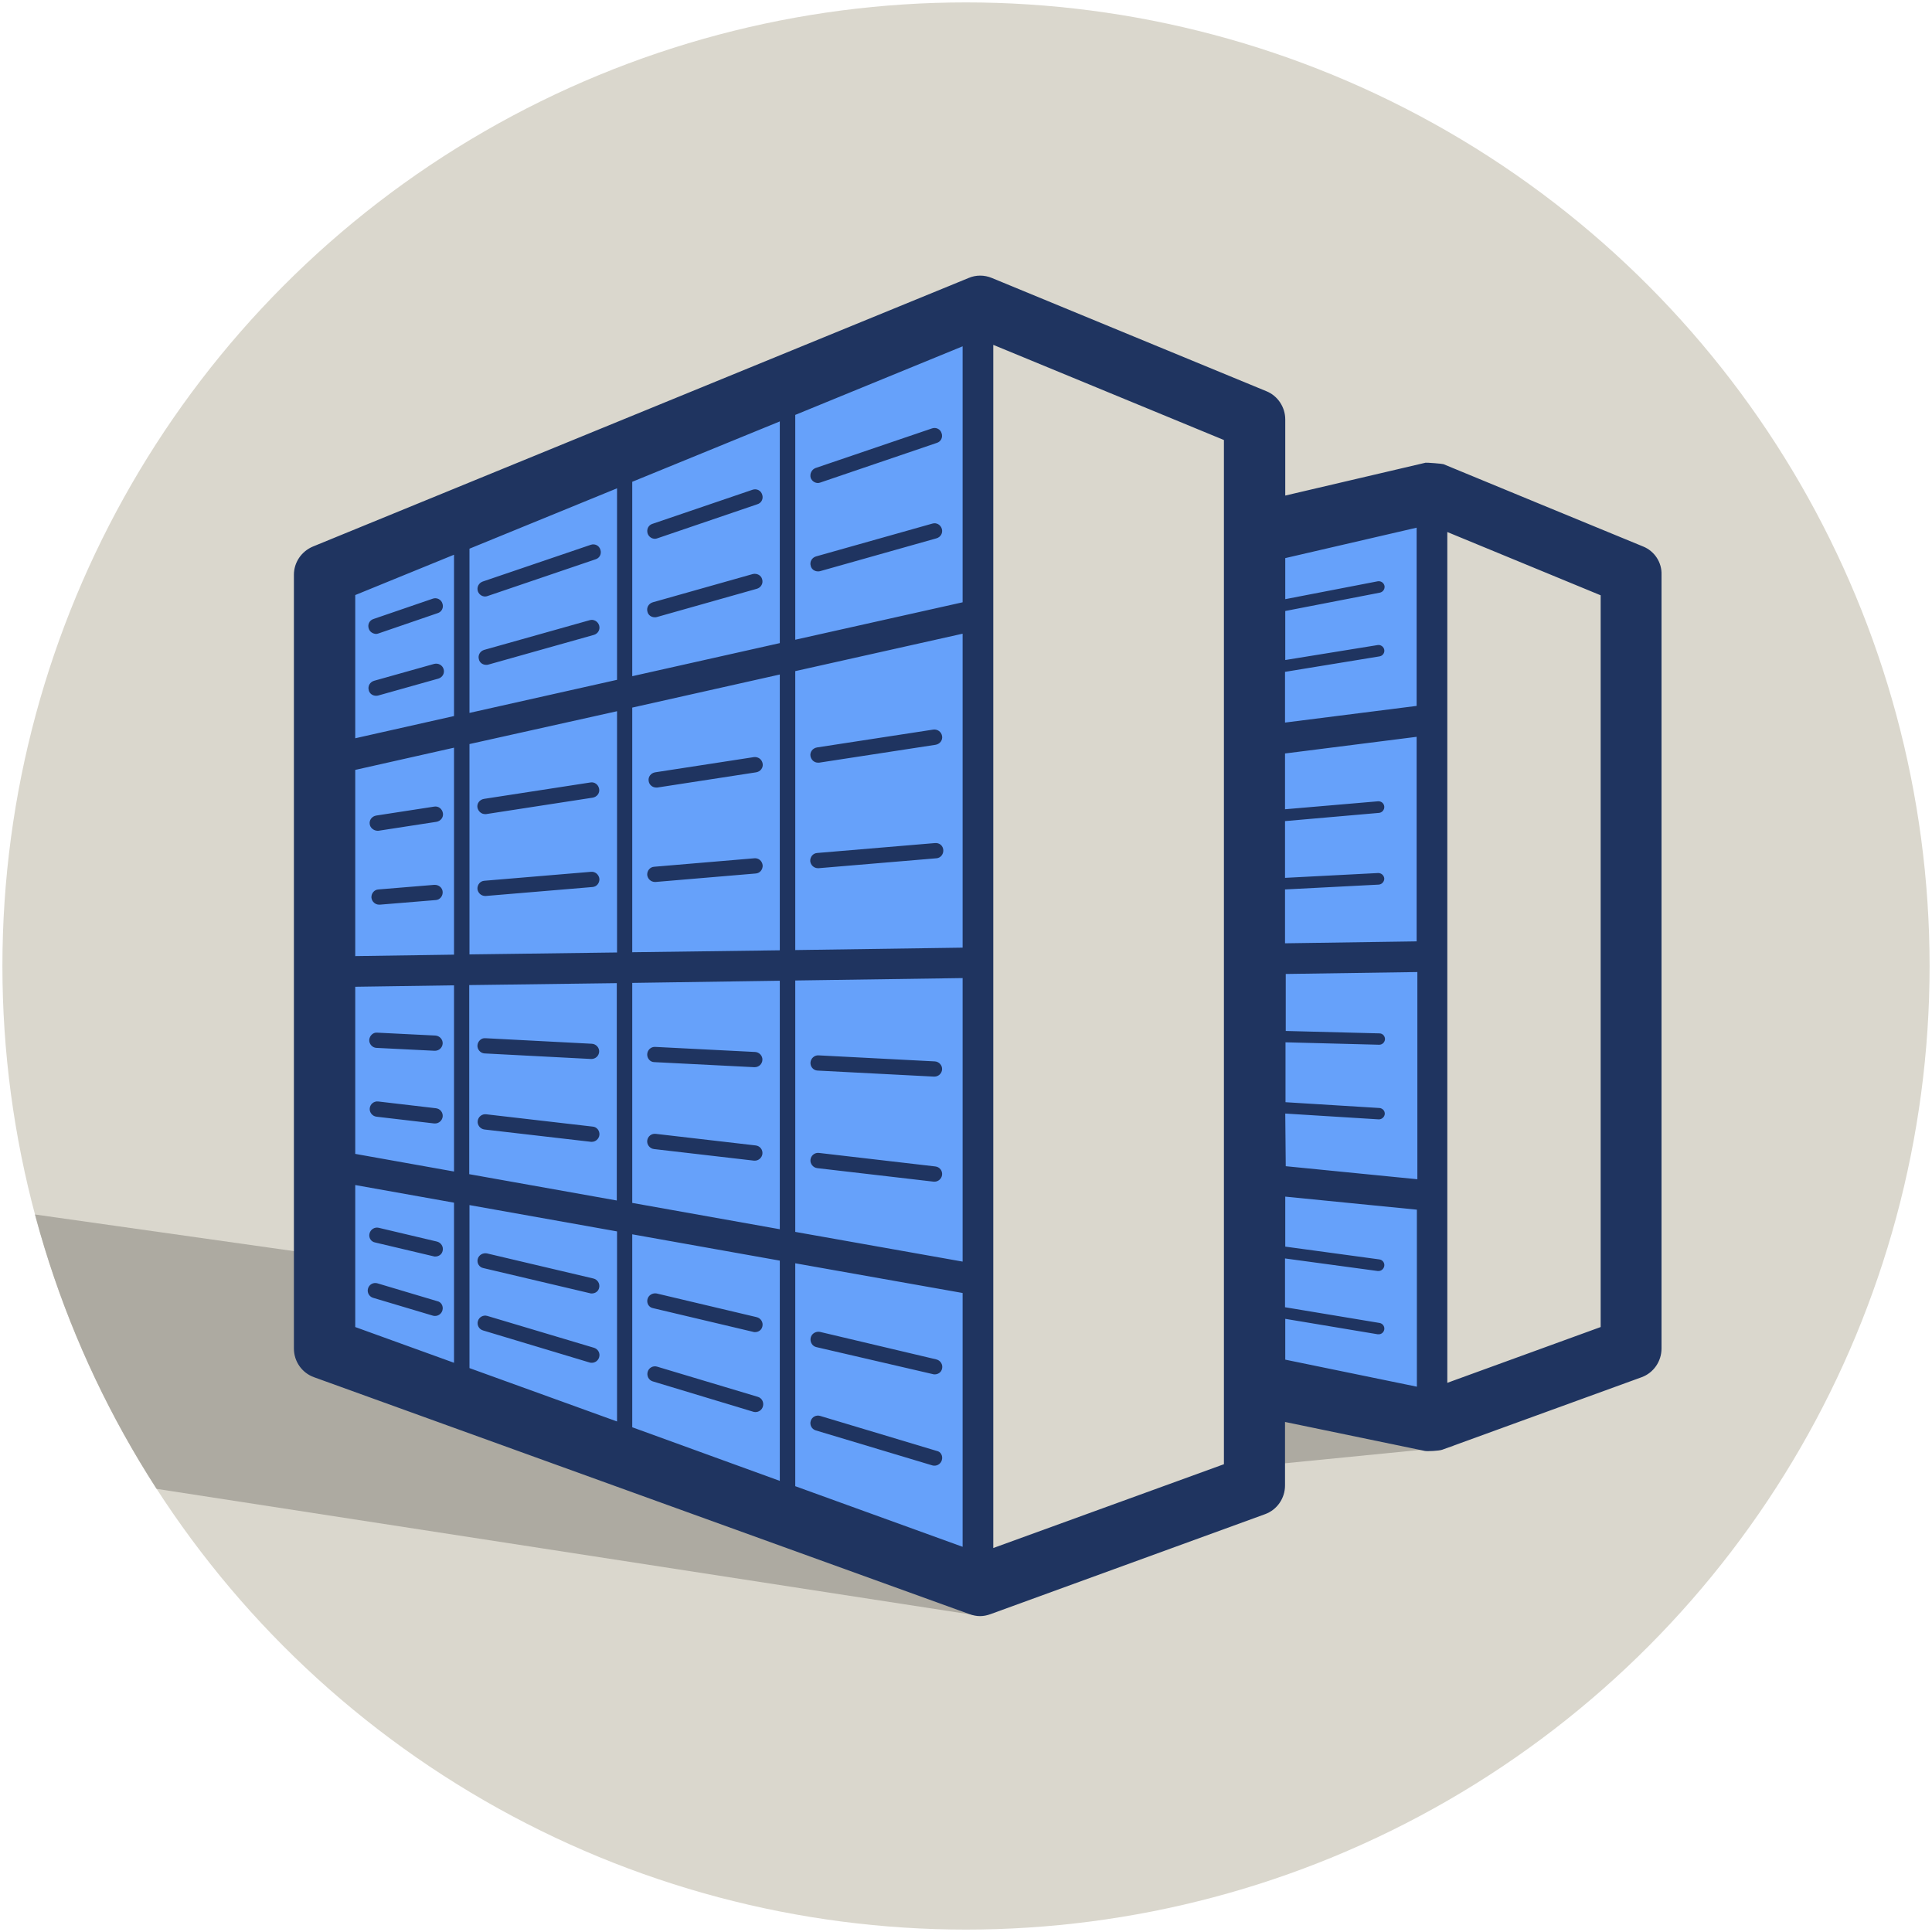
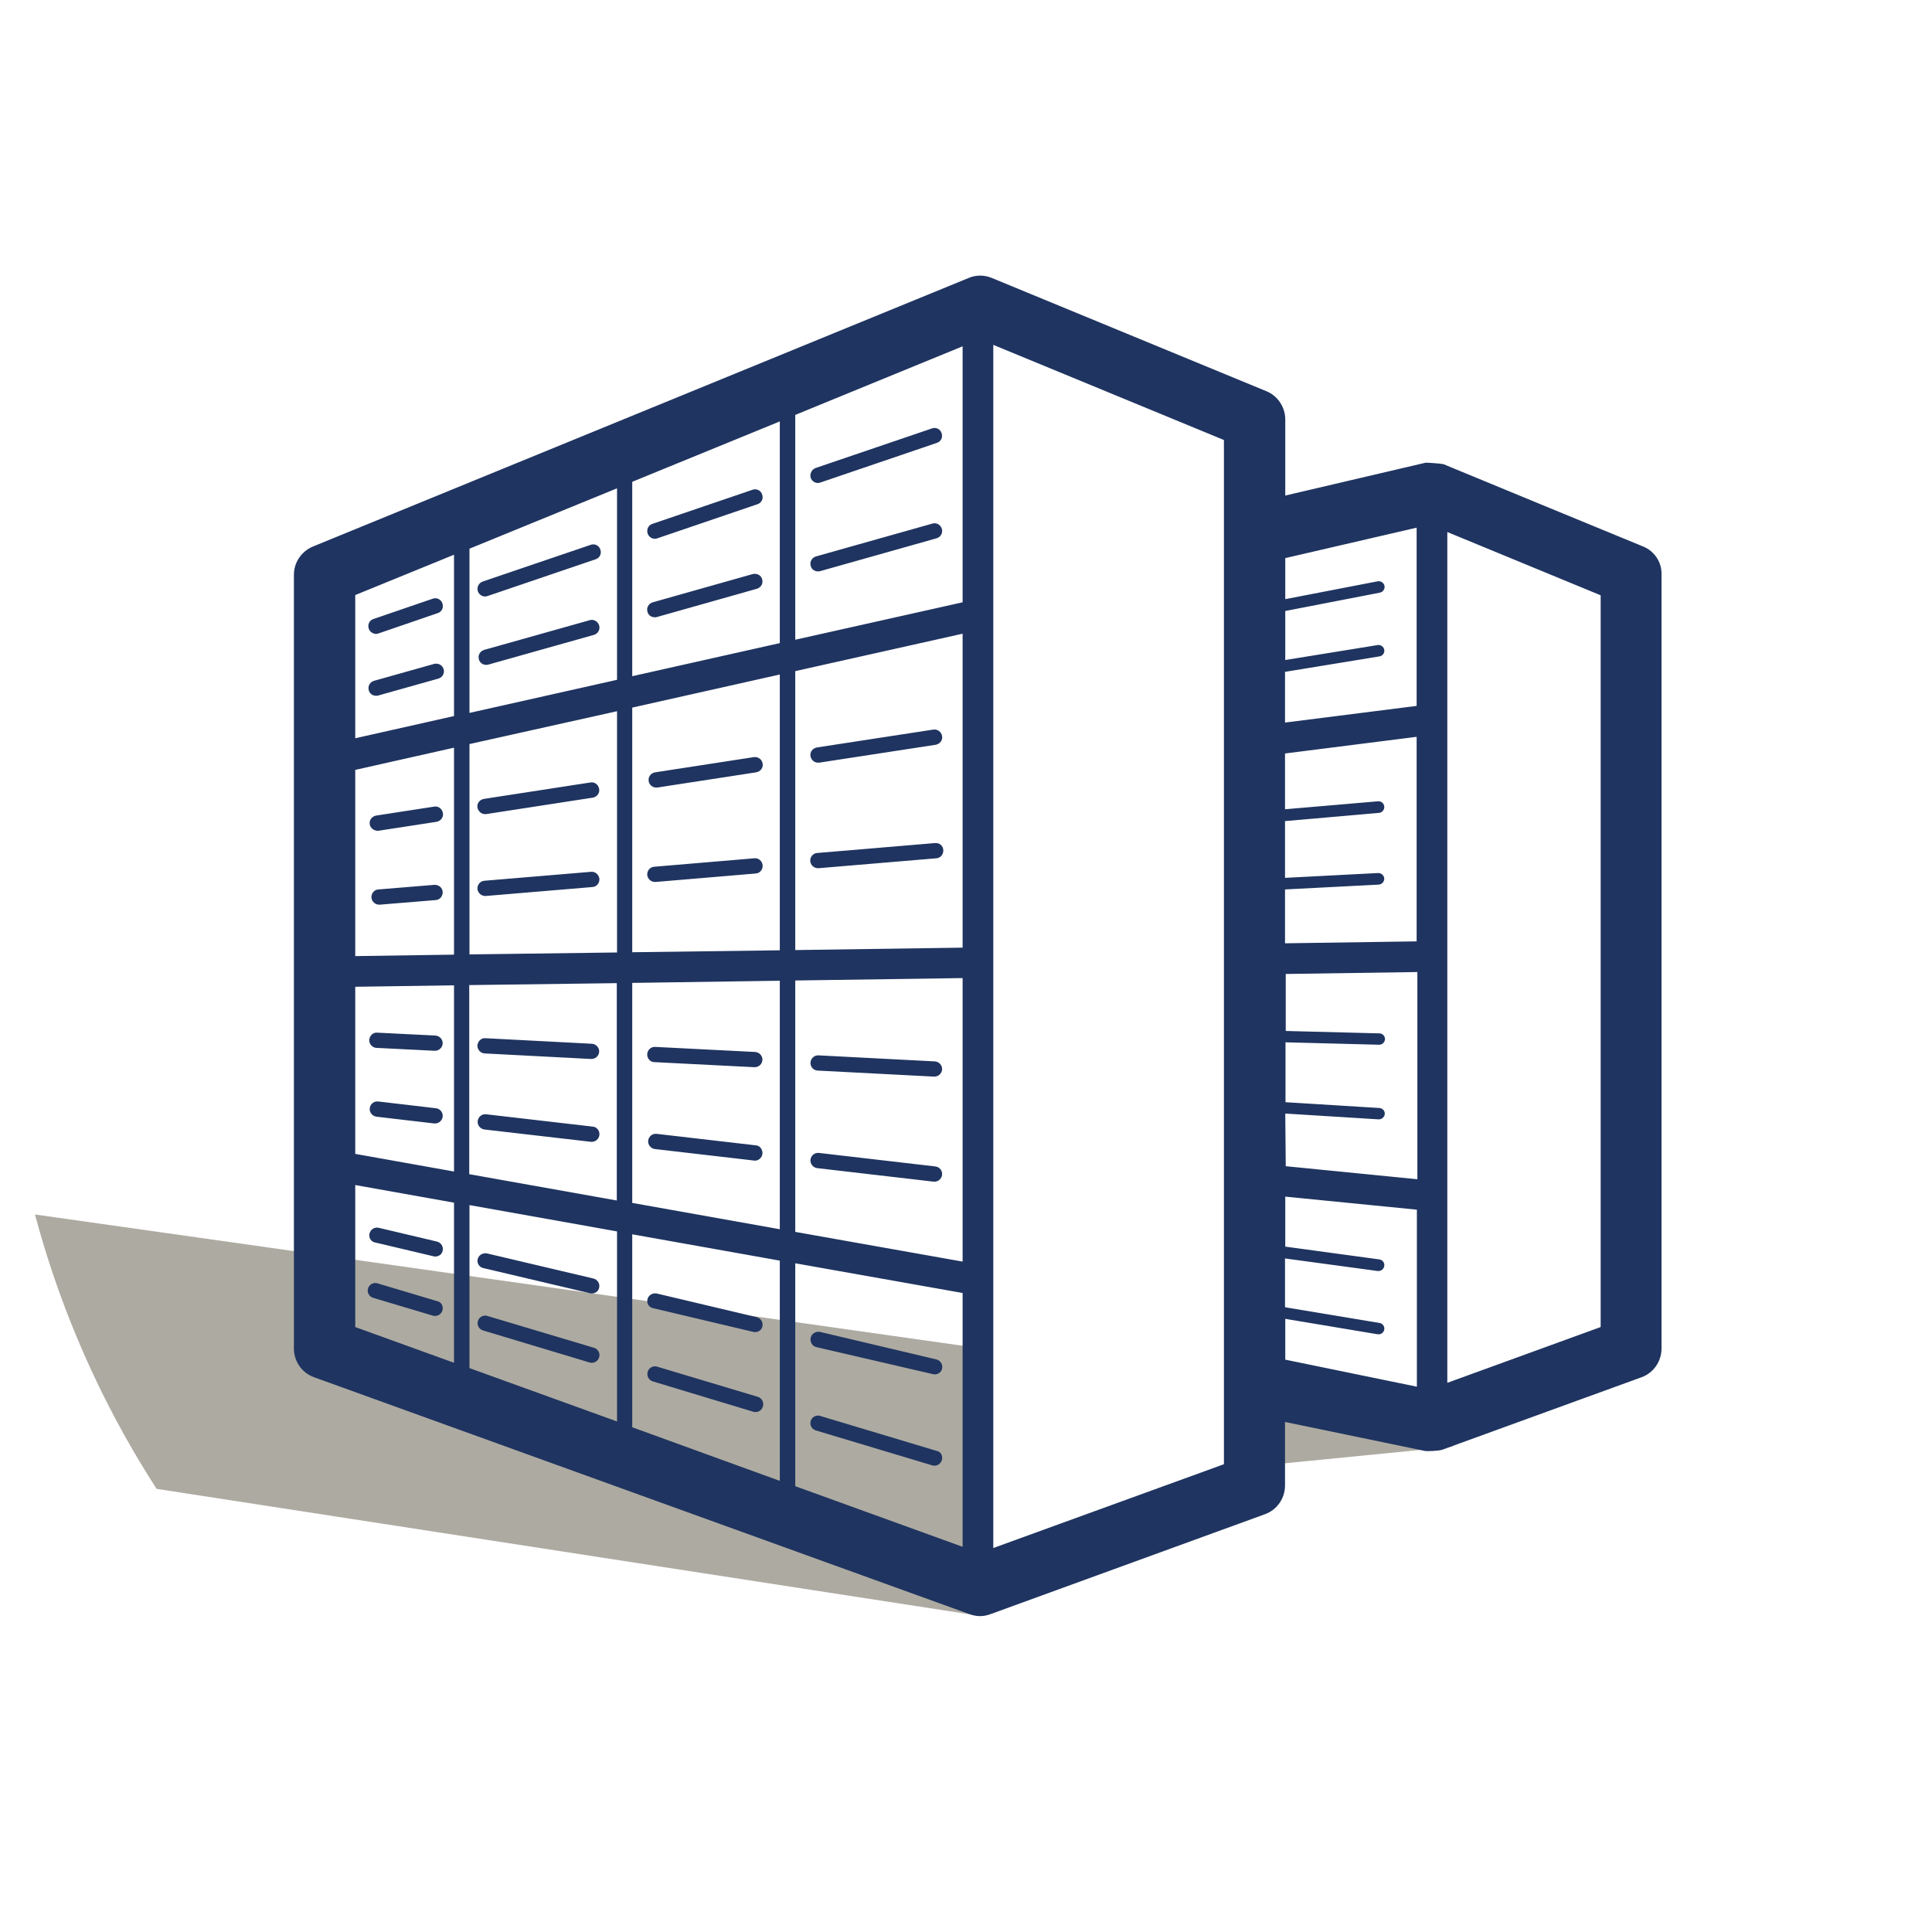
<svg xmlns="http://www.w3.org/2000/svg" xmlns:xlink="http://www.w3.org/1999/xlink" version="1.1" id="Capa_1" x="0px" y="0px" viewBox="0 0 800 800" style="enable-background:new 0 0 800 800;" xml:space="preserve">
  <style type="text/css">
	.st0{fill:#DAD7CD;}
	.st1{clip-path:url(#SVGID_2_);fill:#ADAAA1;}
	.st2{fill:#66A1FA;}
	.st3{fill:#1F3460;}
</style>
  <g>
-     <circle class="st0" cx="400" cy="400" r="399" />
    <g>
      <defs>
        <circle id="SVGID_1_" cx="400" cy="400" r="399" />
      </defs>
      <clipPath id="SVGID_2_">
        <use xlink:href="#SVGID_1_" style="overflow:visible;" />
      </clipPath>
      <polygon class="st1" points="405,669 -68,596 -13,499 411,559 399,641   " />
      <polygon class="st1" points="602,599 521,607 521,585   " />
    </g>
    <g>
-       <polygon class="st2" points="518,220.3 518,573.8 594.9,585.1 594.9,207.6   " />
-       <polygon class="st2" points="403.5,129.2 403.9,651.2 137.8,559.7 139.2,240   " />
-       <path class="st3" d="M680.4,226.3c0,0-82.6-34-82.7-34.1c-0.5-0.2-7-0.7-7.4-0.6c-0.1,0-58.1,13.6-58.1,13.6v-31.5    c0-5.1-3.1-9.8-7.8-11.7l-113.7-46.9c-3.1-1.3-6.6-1.3-9.6,0L129.6,226.3c-4.8,2-7.9,6.6-7.9,11.7v320.4c0,5.3,3.3,10.1,8.4,11.9    l271.4,98.1c1.4,0.5,2.9,0.8,4.3,0.8c1.5,0,2.9-0.3,4.3-0.8l113.7-41.4c5-1.8,8.3-6.6,8.3-11.9v-26.3l57.9,12    c0.9,0.2,5.8,0,7.2-0.5l82.5-30c5-1.8,8.3-6.6,8.3-11.9V238C688.2,232.9,685.1,228.2,680.4,226.3z M586.6,389.8l-54.5,0.8v-22.3    l38.8-2c1.3-0.1,2.3-1.2,2.3-2.5c-0.1-1.3-1.2-2.3-2.5-2.3l-38.6,2V340l38.9-3.4c1.3-0.1,2.3-1.3,2.2-2.6    c-0.1-1.3-1.2-2.3-2.6-2.2l-38.5,3.3V312l54.5-6.9L586.6,389.8L586.6,389.8z M532.2,461.1l38.6,2.4c0.1,0,0.1,0,0.2,0    c1.2,0,2.3-1,2.4-2.2c0.1-1.3-0.9-2.4-2.2-2.5l-38.9-2.4v-24.8l38.7,1c0,0,0,0,0.1,0c1.3,0,2.3-1,2.4-2.3c0-1.3-1-2.4-2.3-2.4    l-38.8-1v-23.6l54.5-0.8v85.8l-54.5-5.4L532.2,461.1z M586.6,218.5v73.8l-54.5,6.9v-21l39.1-6.4c1.3-0.2,2.2-1.4,2-2.7    c-0.2-1.3-1.5-2.2-2.7-2l-38.3,6.2V253l39.2-7.6c1.3-0.3,2.1-1.5,1.9-2.8c-0.3-1.3-1.5-2.1-2.8-1.9l-38.3,7.4v-17L586.6,218.5z     M398.6,392.4l-69.3,1V277.9l69.3-15.5V392.4z M322.9,393.5l-61.1,0.8V293l61.1-13.7V393.5z M322.9,406.1v102.9l-61.1-10.9V407    L322.9,406.1z M329.3,406l69.3-1v117.4l-69.3-12.3V406z M398.6,249.4l-69.3,15.5v-93.1l69.3-28.4V249.4z M322.9,266.3L261.8,280    v-80.5l61.1-25V266.3z M255.5,281.5l-61.1,13.7v-68l61.1-25V281.5z M255.5,294.5v99.9l-61.1,0.8v-87.1L255.5,294.5z M188,395.3    l-40.9,0.6v-77.1l40.9-9.2V395.3z M147.1,408.6L188,408v77.1l-40.9-7.3V408.6z M194.3,407.9l61.1-0.8v90l-61.1-10.9V407.9z     M255.5,509.9v78.7l-61.1-22.1v-67.5L255.5,509.9z M261.8,511.1l61.1,10.9v91.2L261.8,591C261.8,591,261.8,511.1,261.8,511.1z     M329.3,523.1l69.3,12.3v105.1l-69.3-25.1V523.1z M188,229.7v66.8l-40.9,9.2v-59.3L188,229.7z M147.1,490.7L188,498v66.3    l-40.9-14.8V490.7z M411.3,641V142.8l95.5,39.4v424.1L411.3,641z M532.2,546.1l38.3,6.4c0.1,0,0.3,0,0.4,0c1.1,0,2.1-0.8,2.3-2    c0.2-1.3-0.7-2.5-2-2.7l-39.1-6.5v-20.2l38.4,5.2c0.1,0,0.2,0,0.3,0c1.2,0,2.2-0.9,2.4-2.1c0.2-1.3-0.7-2.5-2-2.7l-39-5.3v-20.7    l54.5,5.4v73.3L532.2,563C532.2,563,532.2,546.1,532.2,546.1z M662.8,549.5l-63.5,23.1V220.3l63.5,26.2V549.5z M337.7,193.8    l48.2-16.4c1.7-0.6,3.5,0.3,4,2c0.6,1.7-0.3,3.5-2,4l-48.2,16.4c-0.3,0.1-0.7,0.2-1,0.2c-1.3,0-2.5-0.8-3-2.1    C335.2,196.2,336.1,194.4,337.7,193.8z M270.2,216.9l41.4-14.1c1.7-0.6,3.5,0.3,4,2c0.6,1.7-0.3,3.5-2,4l-41.4,14.1    c-0.3,0.1-0.7,0.2-1,0.2c-1.3,0-2.5-0.8-3-2.1C267.6,219.2,268.5,217.4,270.2,216.9z M199.9,240.8l44.7-15.2c1.7-0.6,3.5,0.3,4,2    c0.6,1.7-0.3,3.5-2,4l-44.7,15.2c-0.3,0.1-0.7,0.2-1,0.2c-1.3,0-2.5-0.8-3-2.1C197.3,243.2,198.2,241.4,199.9,240.8z M152.7,260.3    c-0.6-1.7,0.3-3.5,2-4l24.5-8.4c1.6-0.6,3.5,0.3,4,2c0.6,1.7-0.3,3.5-2,4l-24.5,8.4c-0.3,0.1-0.7,0.2-1,0.2    C154.3,262.4,153.1,261.6,152.7,260.3z M390,219c0.5,1.7-0.5,3.4-2.2,3.9l-48.2,13.6c-0.3,0.1-0.6,0.1-0.9,0.1    c-1.4,0-2.7-0.9-3-2.3c-0.5-1.7,0.5-3.4,2.2-3.9l48.2-13.6C387.8,216.3,389.5,217.3,390,219z M315.6,239.9    c0.5,1.7-0.5,3.4-2.2,3.9L272,255.5c-0.3,0.1-0.6,0.1-0.9,0.1c-1.4,0-2.7-0.9-3-2.3c-0.5-1.7,0.5-3.4,2.2-3.9l41.4-11.7    C313.4,237.3,315.2,238.2,315.6,239.9z M248.1,259c0.5,1.7-0.5,3.4-2.2,3.9l-43.7,12.3c-0.3,0.1-0.6,0.1-0.9,0.1    c-1.4,0-2.7-0.9-3-2.3c-0.5-1.7,0.5-3.4,2.2-3.9l43.7-12.3C245.8,256.3,247.6,257.3,248.1,259z M183.7,277.1    c0.5,1.7-0.5,3.4-2.2,3.9l-24.9,7c-0.3,0.1-0.6,0.1-0.9,0.1c-1.4,0-2.7-0.9-3-2.3c-0.5-1.7,0.5-3.4,2.2-3.9l24.9-7    C181.5,274.5,183.2,275.4,183.7,277.1z M335.6,313.1c-0.3-1.7,0.9-3.3,2.7-3.6l48.2-7.4c1.7-0.2,3.3,0.9,3.6,2.7    c0.3,1.7-0.9,3.3-2.7,3.6l-48.2,7.4c-0.2,0-0.3,0-0.5,0C337.2,315.8,335.9,314.7,335.6,313.1z M268.6,323.4    c-0.3-1.7,0.9-3.3,2.7-3.6l40.9-6.3c1.7-0.2,3.3,0.9,3.6,2.7c0.3,1.7-0.9,3.3-2.7,3.6l-40.9,6.3c-0.2,0-0.3,0-0.5,0    C270.2,326.1,268.8,325,268.6,323.4z M197.7,334.4c-0.3-1.7,0.9-3.3,2.7-3.6l44.1-6.8c1.7-0.3,3.3,0.9,3.6,2.7    c0.3,1.7-0.9,3.3-2.7,3.6l-44.1,6.8c-0.2,0-0.3,0-0.5,0C199.3,337.1,198,335.9,197.7,334.4z M153.1,341.3    c-0.3-1.7,0.9-3.3,2.7-3.6l24-3.7c1.7-0.3,3.3,0.9,3.6,2.7c0.3,1.7-0.9,3.3-2.7,3.6l-24,3.7c-0.2,0-0.3,0-0.5,0    C154.7,343.9,153.3,342.8,153.1,341.3z M390.6,352c0.1,1.7-1.1,3.3-2.9,3.4l-48.7,4.1c-0.1,0-0.2,0-0.3,0c-1.6,0-3-1.2-3.2-2.9    c-0.1-1.7,1.1-3.3,2.9-3.4l48.7-4.1C389,348.9,390.5,350.2,390.6,352z M315.8,358.3c0.1,1.7-1.1,3.3-2.9,3.4l-41.4,3.5    c-0.1,0-0.2,0-0.3,0c-1.6,0-3-1.2-3.2-2.9c-0.1-1.7,1.1-3.3,2.9-3.4l41.4-3.5C314.1,355.2,315.6,356.5,315.8,358.3z M248.2,363.9    c0.1,1.7-1.1,3.3-2.9,3.4l-44.1,3.7c-0.1,0-0.2,0-0.3,0c-1.6,0-3-1.2-3.2-2.9c-0.1-1.7,1.1-3.3,2.9-3.4l44.1-3.7    C246.5,360.8,248,362.2,248.2,363.9z M183.3,369.3c0.1,1.7-1.1,3.3-2.9,3.4l-23.1,1.9c-0.1,0-0.2,0-0.3,0c-1.6,0-3-1.2-3.2-2.9    c-0.1-1.7,1.1-3.3,2.9-3.4l23.1-1.9C181.7,366.3,183.2,367.6,183.3,369.3z M335.6,440c0.1-1.7,1.6-3.1,3.3-3l48.2,2.5    c1.7,0.1,3.1,1.6,3,3.3c-0.1,1.7-1.5,3-3.2,3c-0.1,0-0.1,0-0.2,0l-48.2-2.5C336.8,443.2,335.5,441.7,335.6,440z M268,436.5    c0.1-1.7,1.5-3.1,3.3-3l41.4,2.1c1.7,0.1,3.1,1.6,3,3.3c-0.1,1.7-1.5,3-3.2,3c-0.1,0-0.1,0-0.2,0l-41.4-2.1    C269.3,439.8,267.9,438.3,268,436.5z M197.7,432.9c0.1-1.7,1.6-3.2,3.3-3l44.1,2.3c1.7,0.1,3.1,1.6,3,3.3c-0.1,1.7-1.5,3-3.2,3    c-0.1,0-0.1,0-0.2,0l-44.1-2.3C199,436.1,197.6,434.6,197.7,432.9z M152.9,430.6c0.1-1.7,1.6-3.2,3.3-3l24.1,1.2    c1.7,0.1,3.1,1.6,3,3.3c-0.1,1.7-1.5,3-3.2,3c-0.1,0-0.1,0-0.2,0l-24.1-1.2C154.2,433.8,152.8,432.3,152.9,430.6z M390.1,486.5    c-0.2,1.6-1.6,2.8-3.1,2.8c-0.1,0-0.2,0-0.4,0l-48.2-5.6c-1.7-0.2-3-1.8-2.8-3.5c0.2-1.7,1.7-3,3.5-2.8l48.2,5.6    C389.1,483.2,390.3,484.8,390.1,486.5z M315.7,477.8c-0.2,1.6-1.6,2.8-3.1,2.8c-0.1,0-0.2,0-0.4,0l-41.4-4.8    c-1.7-0.2-3-1.8-2.8-3.5c0.2-1.7,1.7-3,3.5-2.8l41.4,4.8C314.7,474.5,315.9,476.1,315.7,477.8z M248.2,470    c-0.2,1.6-1.6,2.8-3.1,2.8c-0.1,0-0.2,0-0.4,0l-44.1-5.1c-1.7-0.2-3-1.8-2.8-3.5c0.2-1.7,1.7-3,3.5-2.8l44.1,5.1    C247.1,466.6,248.4,468.2,248.2,470z M183.3,462.4c-0.2,1.6-1.6,2.8-3.1,2.8c-0.1,0-0.2,0-0.4,0l-23.9-2.8c-1.7-0.2-3-1.8-2.8-3.5    c0.2-1.7,1.7-3,3.5-2.8l23.9,2.8C182.3,459.1,183.5,460.7,183.3,462.4z M335.7,553.9c0.4-1.7,2.1-2.7,3.8-2.4l48.2,11.4    c1.7,0.4,2.8,2.1,2.4,3.8c-0.3,1.5-1.6,2.4-3.1,2.4c-0.2,0-0.5,0-0.7-0.1L338,557.8C336.3,557.4,335.3,555.6,335.7,553.9z     M268.1,538c0.4-1.7,2.1-2.7,3.8-2.4l41.4,9.8c1.7,0.4,2.8,2.1,2.4,3.8c-0.3,1.5-1.6,2.4-3.1,2.4c-0.2,0-0.5,0-0.7-0.1l-41.4-9.8    C268.7,541.4,267.7,539.7,268.1,538z M197.8,521.4c0.4-1.7,2.1-2.7,3.8-2.4l44.1,10.4c1.7,0.4,2.8,2.1,2.4,3.8    c-0.3,1.5-1.6,2.4-3.1,2.4c-0.2,0-0.5,0-0.7-0.1l-44.1-10.4C198.5,524.8,197.4,523.1,197.8,521.4z M153,510.8    c0.4-1.7,2.1-2.8,3.8-2.4l24.1,5.7c1.7,0.4,2.8,2.1,2.4,3.8c-0.3,1.5-1.6,2.4-3.1,2.4c-0.2,0-0.5,0-0.7-0.1l-24.1-5.7    C153.6,514.2,152.6,512.5,153,510.8z M390,604.6c-0.4,1.4-1.7,2.3-3,2.3c-0.3,0-0.6,0-0.9-0.1l-48.3-14.5    c-1.7-0.5-2.6-2.3-2.1-3.9c0.5-1.7,2.3-2.6,3.9-2.1l48.3,14.5C389.6,601.1,390.5,602.9,390,604.6z M315.9,582.4    c-0.4,1.4-1.7,2.3-3,2.3c-0.3,0-0.6,0-0.9-0.1L270.3,572c-1.7-0.5-2.6-2.3-2.1-4c0.5-1.7,2.3-2.6,3.9-2.1l41.7,12.5    C315.5,578.9,316.4,580.7,315.9,582.4z M248.1,562c-0.4,1.4-1.7,2.3-3,2.3c-0.3,0-0.6,0-0.9-0.1L200,550.9    c-1.7-0.5-2.6-2.3-2.1-3.9c0.5-1.7,2.3-2.6,3.9-2.1l44.2,13.2C247.6,558.6,248.6,560.3,248.1,562z M183.2,542.6    c-0.4,1.4-1.7,2.3-3,2.3c-0.3,0-0.6,0-0.9-0.1l-24.8-7.4c-1.7-0.5-2.6-2.3-2.1-3.9c0.5-1.7,2.3-2.6,3.9-2.1l24.8,7.4    C182.7,539.1,183.7,540.9,183.2,542.6z" />
+       <path class="st3" d="M680.4,226.3c0,0-82.6-34-82.7-34.1c-0.5-0.2-7-0.7-7.4-0.6c-0.1,0-58.1,13.6-58.1,13.6v-31.5    c0-5.1-3.1-9.8-7.8-11.7l-113.7-46.9c-3.1-1.3-6.6-1.3-9.6,0L129.6,226.3c-4.8,2-7.9,6.6-7.9,11.7v320.4c0,5.3,3.3,10.1,8.4,11.9    l271.4,98.1c1.4,0.5,2.9,0.8,4.3,0.8c1.5,0,2.9-0.3,4.3-0.8l113.7-41.4c5-1.8,8.3-6.6,8.3-11.9v-26.3l57.9,12    c0.9,0.2,5.8,0,7.2-0.5l82.5-30c5-1.8,8.3-6.6,8.3-11.9V238C688.2,232.9,685.1,228.2,680.4,226.3z M586.6,389.8l-54.5,0.8v-22.3    l38.8-2c1.3-0.1,2.3-1.2,2.3-2.5c-0.1-1.3-1.2-2.3-2.5-2.3l-38.6,2V340l38.9-3.4c1.3-0.1,2.3-1.3,2.2-2.6    c-0.1-1.3-1.2-2.3-2.6-2.2l-38.5,3.3V312l54.5-6.9L586.6,389.8L586.6,389.8z M532.2,461.1l38.6,2.4c0.1,0,0.1,0,0.2,0    c1.2,0,2.3-1,2.4-2.2c0.1-1.3-0.9-2.4-2.2-2.5l-38.9-2.4v-24.8l38.7,1c0,0,0,0,0.1,0c1.3,0,2.3-1,2.4-2.3c0-1.3-1-2.4-2.3-2.4    l-38.8-1v-23.6l54.5-0.8v85.8l-54.5-5.4L532.2,461.1z M586.6,218.5v73.8l-54.5,6.9v-21l39.1-6.4c1.3-0.2,2.2-1.4,2-2.7    c-0.2-1.3-1.5-2.2-2.7-2l-38.3,6.2V253l39.2-7.6c1.3-0.3,2.1-1.5,1.9-2.8c-0.3-1.3-1.5-2.1-2.8-1.9l-38.3,7.4v-17L586.6,218.5z     M398.6,392.4l-69.3,1V277.9l69.3-15.5V392.4z M322.9,393.5l-61.1,0.8V293l61.1-13.7V393.5z M322.9,406.1v102.9l-61.1-10.9V407    L322.9,406.1z M329.3,406l69.3-1v117.4l-69.3-12.3V406z M398.6,249.4l-69.3,15.5v-93.1l69.3-28.4V249.4z M322.9,266.3L261.8,280    v-80.5l61.1-25V266.3z M255.5,281.5l-61.1,13.7v-68l61.1-25V281.5z M255.5,294.5v99.9l-61.1,0.8v-87.1L255.5,294.5z M188,395.3    l-40.9,0.6v-77.1l40.9-9.2V395.3z M147.1,408.6L188,408v77.1l-40.9-7.3V408.6z M194.3,407.9l61.1-0.8v90l-61.1-10.9V407.9z     M255.5,509.9v78.7l-61.1-22.1v-67.5L255.5,509.9z M261.8,511.1l61.1,10.9v91.2L261.8,591C261.8,591,261.8,511.1,261.8,511.1z     M329.3,523.1l69.3,12.3v105.1l-69.3-25.1V523.1z M188,229.7v66.8l-40.9,9.2v-59.3L188,229.7z M147.1,490.7L188,498v66.3    l-40.9-14.8V490.7z M411.3,641V142.8l95.5,39.4v424.1L411.3,641z M532.2,546.1l38.3,6.4c0.1,0,0.3,0,0.4,0c1.1,0,2.1-0.8,2.3-2    c0.2-1.3-0.7-2.5-2-2.7l-39.1-6.5v-20.2l38.4,5.2c0.1,0,0.2,0,0.3,0c1.2,0,2.2-0.9,2.4-2.1c0.2-1.3-0.7-2.5-2-2.7l-39-5.3v-20.7    l54.5,5.4v73.3L532.2,563C532.2,563,532.2,546.1,532.2,546.1z M662.8,549.5l-63.5,23.1V220.3l63.5,26.2V549.5z M337.7,193.8    l48.2-16.4c1.7-0.6,3.5,0.3,4,2c0.6,1.7-0.3,3.5-2,4l-48.2,16.4c-0.3,0.1-0.7,0.2-1,0.2c-1.3,0-2.5-0.8-3-2.1    C335.2,196.2,336.1,194.4,337.7,193.8z M270.2,216.9l41.4-14.1c1.7-0.6,3.5,0.3,4,2c0.6,1.7-0.3,3.5-2,4l-41.4,14.1    c-0.3,0.1-0.7,0.2-1,0.2c-1.3,0-2.5-0.8-3-2.1C267.6,219.2,268.5,217.4,270.2,216.9z M199.9,240.8l44.7-15.2c1.7-0.6,3.5,0.3,4,2    c0.6,1.7-0.3,3.5-2,4l-44.7,15.2c-0.3,0.1-0.7,0.2-1,0.2c-1.3,0-2.5-0.8-3-2.1C197.3,243.2,198.2,241.4,199.9,240.8z M152.7,260.3    c-0.6-1.7,0.3-3.5,2-4l24.5-8.4c1.6-0.6,3.5,0.3,4,2c0.6,1.7-0.3,3.5-2,4l-24.5,8.4c-0.3,0.1-0.7,0.2-1,0.2    C154.3,262.4,153.1,261.6,152.7,260.3z M390,219c0.5,1.7-0.5,3.4-2.2,3.9l-48.2,13.6c-0.3,0.1-0.6,0.1-0.9,0.1    c-1.4,0-2.7-0.9-3-2.3c-0.5-1.7,0.5-3.4,2.2-3.9l48.2-13.6C387.8,216.3,389.5,217.3,390,219z M315.6,239.9    c0.5,1.7-0.5,3.4-2.2,3.9L272,255.5c-0.3,0.1-0.6,0.1-0.9,0.1c-1.4,0-2.7-0.9-3-2.3c-0.5-1.7,0.5-3.4,2.2-3.9l41.4-11.7    C313.4,237.3,315.2,238.2,315.6,239.9z M248.1,259c0.5,1.7-0.5,3.4-2.2,3.9l-43.7,12.3c-0.3,0.1-0.6,0.1-0.9,0.1    c-1.4,0-2.7-0.9-3-2.3c-0.5-1.7,0.5-3.4,2.2-3.9l43.7-12.3C245.8,256.3,247.6,257.3,248.1,259z M183.7,277.1    c0.5,1.7-0.5,3.4-2.2,3.9l-24.9,7c-0.3,0.1-0.6,0.1-0.9,0.1c-1.4,0-2.7-0.9-3-2.3c-0.5-1.7,0.5-3.4,2.2-3.9l24.9-7    C181.5,274.5,183.2,275.4,183.7,277.1z M335.6,313.1c-0.3-1.7,0.9-3.3,2.7-3.6l48.2-7.4c1.7-0.2,3.3,0.9,3.6,2.7    c0.3,1.7-0.9,3.3-2.7,3.6l-48.2,7.4c-0.2,0-0.3,0-0.5,0C337.2,315.8,335.9,314.7,335.6,313.1z M268.6,323.4    c-0.3-1.7,0.9-3.3,2.7-3.6l40.9-6.3c1.7-0.2,3.3,0.9,3.6,2.7c0.3,1.7-0.9,3.3-2.7,3.6l-40.9,6.3c-0.2,0-0.3,0-0.5,0    C270.2,326.1,268.8,325,268.6,323.4z M197.7,334.4c-0.3-1.7,0.9-3.3,2.7-3.6l44.1-6.8c1.7-0.3,3.3,0.9,3.6,2.7    c0.3,1.7-0.9,3.3-2.7,3.6l-44.1,6.8c-0.2,0-0.3,0-0.5,0C199.3,337.1,198,335.9,197.7,334.4z M153.1,341.3    c-0.3-1.7,0.9-3.3,2.7-3.6l24-3.7c1.7-0.3,3.3,0.9,3.6,2.7c0.3,1.7-0.9,3.3-2.7,3.6l-24,3.7c-0.2,0-0.3,0-0.5,0    C154.7,343.9,153.3,342.8,153.1,341.3z M390.6,352c0.1,1.7-1.1,3.3-2.9,3.4l-48.7,4.1c-0.1,0-0.2,0-0.3,0c-1.6,0-3-1.2-3.2-2.9    c-0.1-1.7,1.1-3.3,2.9-3.4l48.7-4.1C389,348.9,390.5,350.2,390.6,352z M315.8,358.3c0.1,1.7-1.1,3.3-2.9,3.4l-41.4,3.5    c-0.1,0-0.2,0-0.3,0c-1.6,0-3-1.2-3.2-2.9c-0.1-1.7,1.1-3.3,2.9-3.4l41.4-3.5C314.1,355.2,315.6,356.5,315.8,358.3z M248.2,363.9    c0.1,1.7-1.1,3.3-2.9,3.4l-44.1,3.7c-0.1,0-0.2,0-0.3,0c-1.6,0-3-1.2-3.2-2.9c-0.1-1.7,1.1-3.3,2.9-3.4l44.1-3.7    C246.5,360.8,248,362.2,248.2,363.9z M183.3,369.3c0.1,1.7-1.1,3.3-2.9,3.4l-23.1,1.9c-0.1,0-0.2,0-0.3,0c-1.6,0-3-1.2-3.2-2.9    c-0.1-1.7,1.1-3.3,2.9-3.4l23.1-1.9C181.7,366.3,183.2,367.6,183.3,369.3z M335.6,440c0.1-1.7,1.6-3.1,3.3-3l48.2,2.5    c1.7,0.1,3.1,1.6,3,3.3c-0.1,1.7-1.5,3-3.2,3c-0.1,0-0.1,0-0.2,0l-48.2-2.5C336.8,443.2,335.5,441.7,335.6,440z M268,436.5    c0.1-1.7,1.5-3.1,3.3-3l41.4,2.1c1.7,0.1,3.1,1.6,3,3.3c-0.1,1.7-1.5,3-3.2,3c-0.1,0-0.1,0-0.2,0l-41.4-2.1    C269.3,439.8,267.9,438.3,268,436.5z M197.7,432.9c0.1-1.7,1.6-3.2,3.3-3l44.1,2.3c1.7,0.1,3.1,1.6,3,3.3c-0.1,1.7-1.5,3-3.2,3    c-0.1,0-0.1,0-0.2,0l-44.1-2.3C199,436.1,197.6,434.6,197.7,432.9z M152.9,430.6c0.1-1.7,1.6-3.2,3.3-3l24.1,1.2    c1.7,0.1,3.1,1.6,3,3.3c-0.1,1.7-1.5,3-3.2,3c-0.1,0-0.1,0-0.2,0l-24.1-1.2C154.2,433.8,152.8,432.3,152.9,430.6z M390.1,486.5    c-0.2,1.6-1.6,2.8-3.1,2.8c-0.1,0-0.2,0-0.4,0l-48.2-5.6c-1.7-0.2-3-1.8-2.8-3.5c0.2-1.7,1.7-3,3.5-2.8l48.2,5.6    C389.1,483.2,390.3,484.8,390.1,486.5z M315.7,477.8c-0.2,1.6-1.6,2.8-3.1,2.8l-41.4-4.8    c-1.7-0.2-3-1.8-2.8-3.5c0.2-1.7,1.7-3,3.5-2.8l41.4,4.8C314.7,474.5,315.9,476.1,315.7,477.8z M248.2,470    c-0.2,1.6-1.6,2.8-3.1,2.8c-0.1,0-0.2,0-0.4,0l-44.1-5.1c-1.7-0.2-3-1.8-2.8-3.5c0.2-1.7,1.7-3,3.5-2.8l44.1,5.1    C247.1,466.6,248.4,468.2,248.2,470z M183.3,462.4c-0.2,1.6-1.6,2.8-3.1,2.8c-0.1,0-0.2,0-0.4,0l-23.9-2.8c-1.7-0.2-3-1.8-2.8-3.5    c0.2-1.7,1.7-3,3.5-2.8l23.9,2.8C182.3,459.1,183.5,460.7,183.3,462.4z M335.7,553.9c0.4-1.7,2.1-2.7,3.8-2.4l48.2,11.4    c1.7,0.4,2.8,2.1,2.4,3.8c-0.3,1.5-1.6,2.4-3.1,2.4c-0.2,0-0.5,0-0.7-0.1L338,557.8C336.3,557.4,335.3,555.6,335.7,553.9z     M268.1,538c0.4-1.7,2.1-2.7,3.8-2.4l41.4,9.8c1.7,0.4,2.8,2.1,2.4,3.8c-0.3,1.5-1.6,2.4-3.1,2.4c-0.2,0-0.5,0-0.7-0.1l-41.4-9.8    C268.7,541.4,267.7,539.7,268.1,538z M197.8,521.4c0.4-1.7,2.1-2.7,3.8-2.4l44.1,10.4c1.7,0.4,2.8,2.1,2.4,3.8    c-0.3,1.5-1.6,2.4-3.1,2.4c-0.2,0-0.5,0-0.7-0.1l-44.1-10.4C198.5,524.8,197.4,523.1,197.8,521.4z M153,510.8    c0.4-1.7,2.1-2.8,3.8-2.4l24.1,5.7c1.7,0.4,2.8,2.1,2.4,3.8c-0.3,1.5-1.6,2.4-3.1,2.4c-0.2,0-0.5,0-0.7-0.1l-24.1-5.7    C153.6,514.2,152.6,512.5,153,510.8z M390,604.6c-0.4,1.4-1.7,2.3-3,2.3c-0.3,0-0.6,0-0.9-0.1l-48.3-14.5    c-1.7-0.5-2.6-2.3-2.1-3.9c0.5-1.7,2.3-2.6,3.9-2.1l48.3,14.5C389.6,601.1,390.5,602.9,390,604.6z M315.9,582.4    c-0.4,1.4-1.7,2.3-3,2.3c-0.3,0-0.6,0-0.9-0.1L270.3,572c-1.7-0.5-2.6-2.3-2.1-4c0.5-1.7,2.3-2.6,3.9-2.1l41.7,12.5    C315.5,578.9,316.4,580.7,315.9,582.4z M248.1,562c-0.4,1.4-1.7,2.3-3,2.3c-0.3,0-0.6,0-0.9-0.1L200,550.9    c-1.7-0.5-2.6-2.3-2.1-3.9c0.5-1.7,2.3-2.6,3.9-2.1l44.2,13.2C247.6,558.6,248.6,560.3,248.1,562z M183.2,542.6    c-0.4,1.4-1.7,2.3-3,2.3c-0.3,0-0.6,0-0.9-0.1l-24.8-7.4c-1.7-0.5-2.6-2.3-2.1-3.9c0.5-1.7,2.3-2.6,3.9-2.1l24.8,7.4    C182.7,539.1,183.7,540.9,183.2,542.6z" />
    </g>
  </g>
</svg>